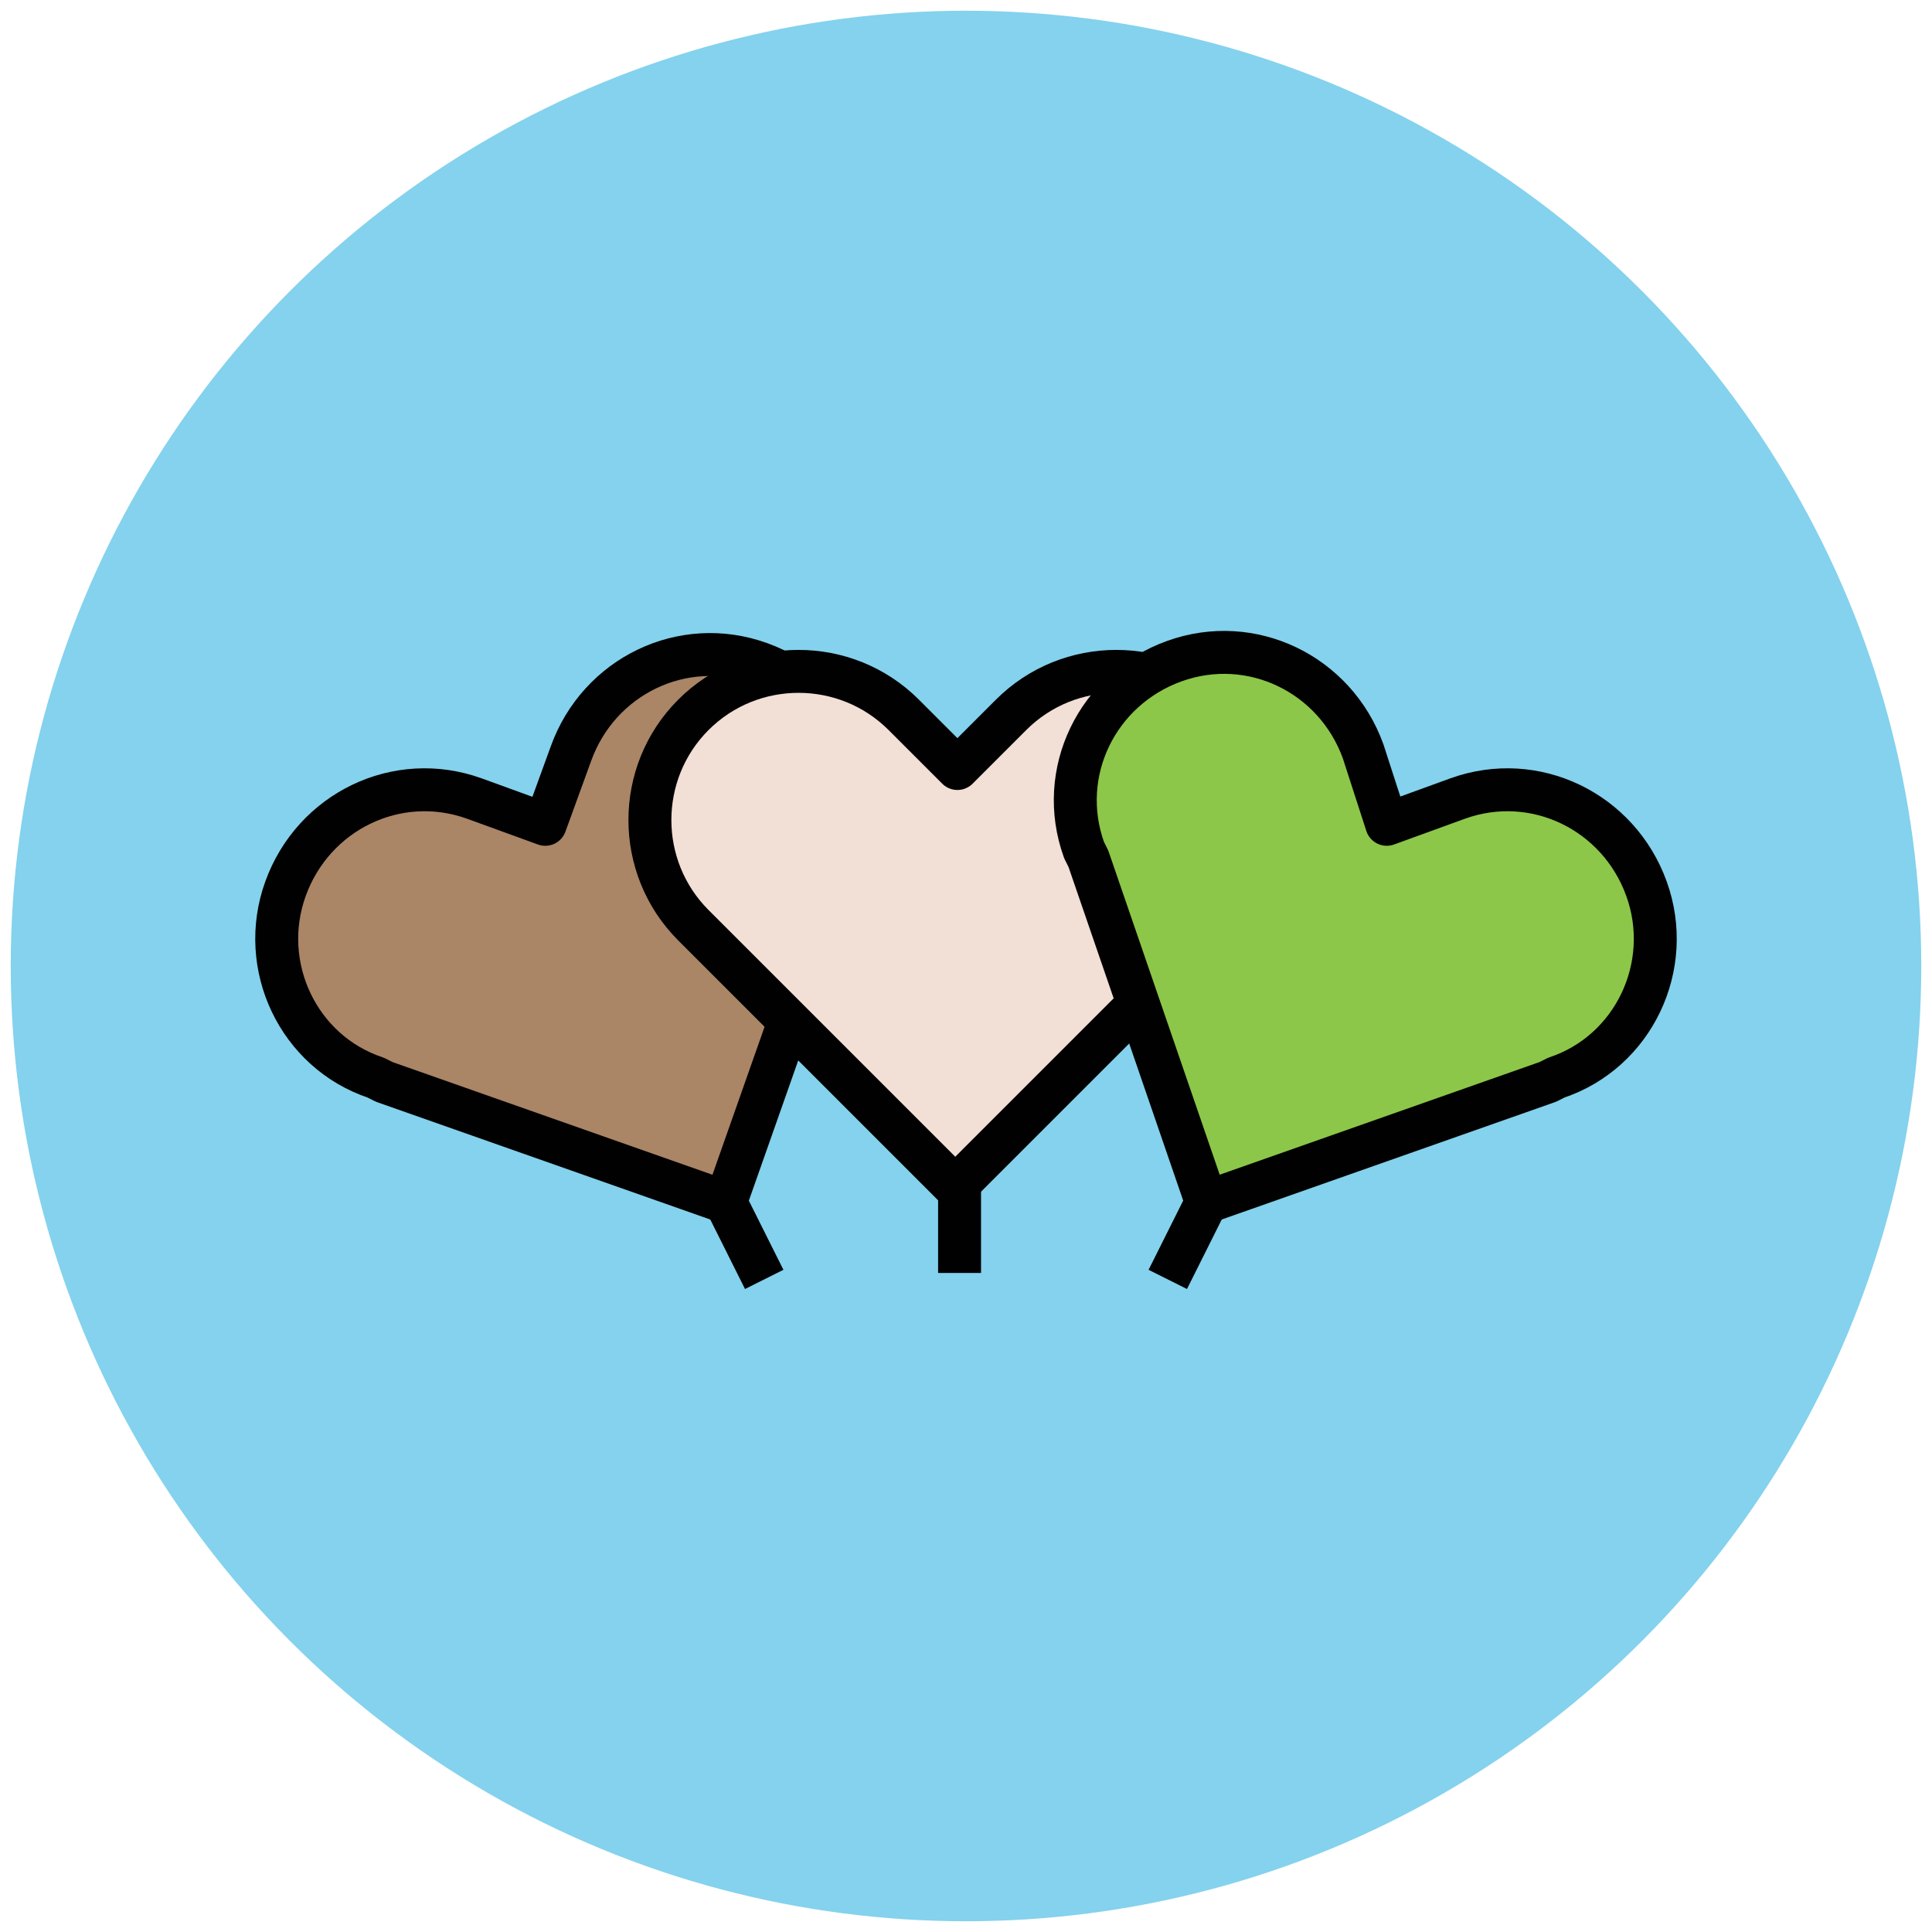
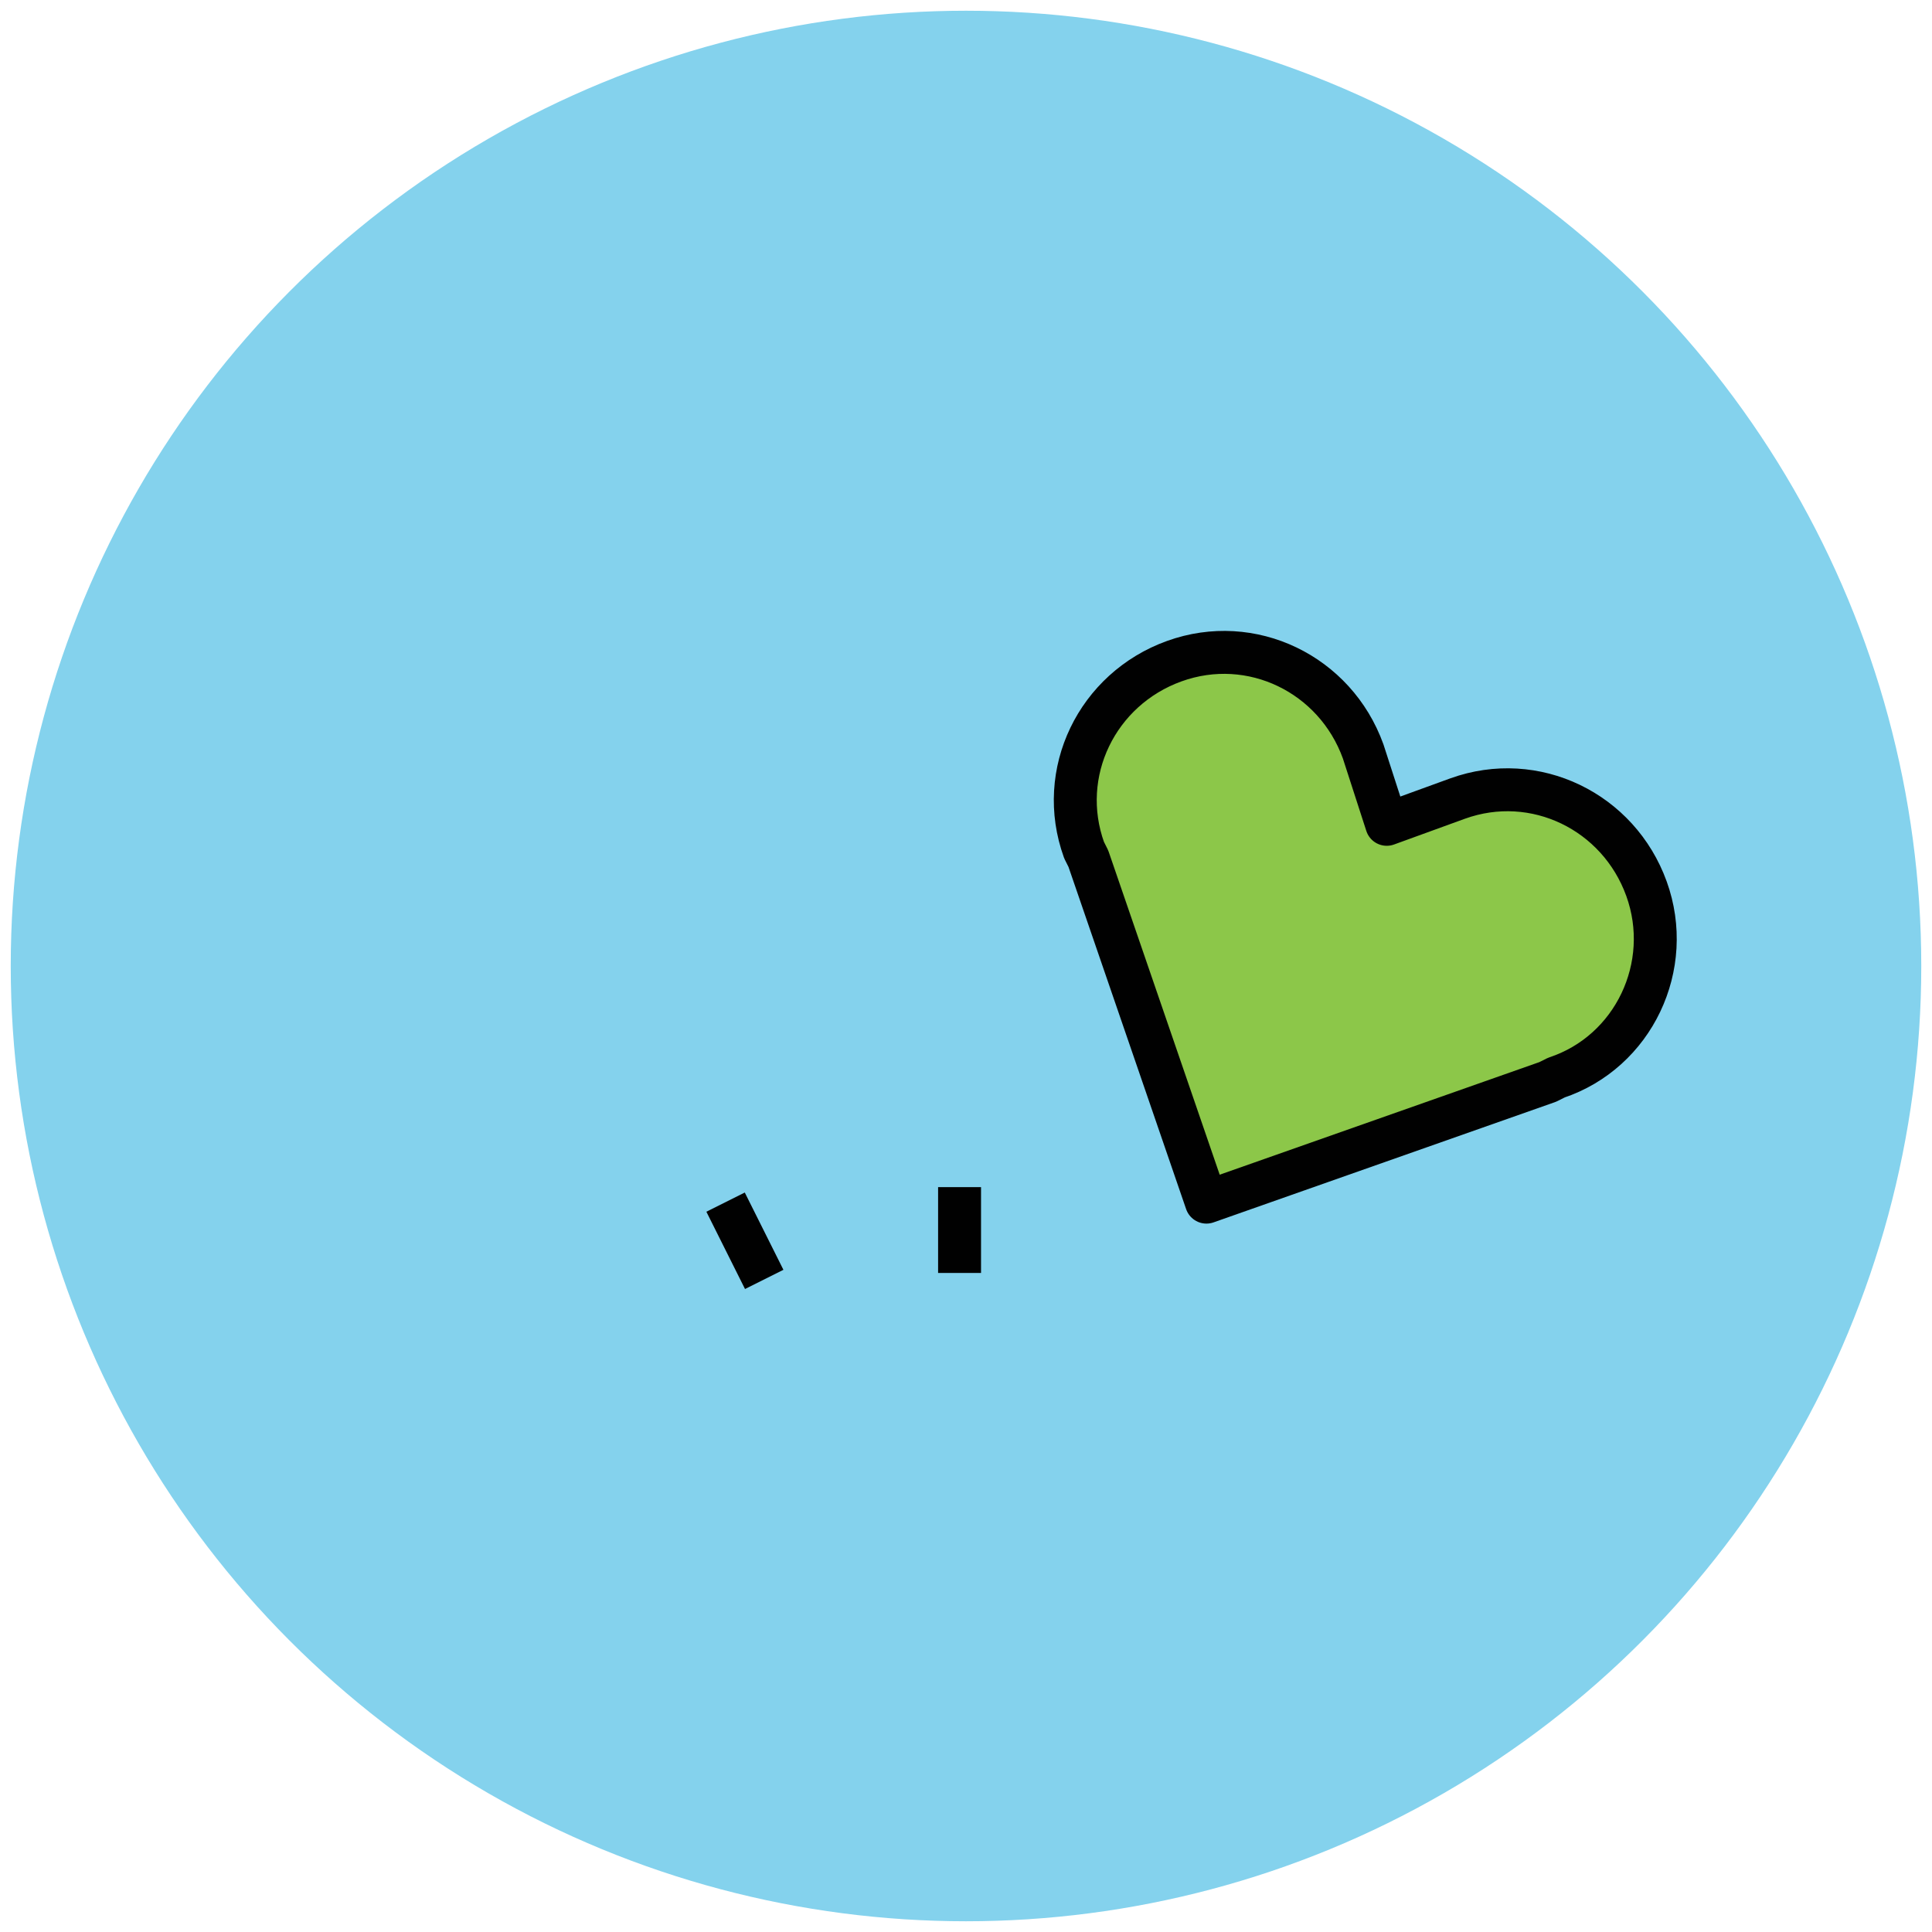
<svg xmlns="http://www.w3.org/2000/svg" version="1.1" id="Layer_1" x="0px" y="0px" viewBox="0 0 90 90" enable-background="new 0 0 90 90" xml:space="preserve">
  <g>
    <circle fill="#84D2ED" cx="45" cy="45" r="44.5" />
    <g>
-       <path fill="#AA8566" stroke="#010101" stroke-width="2" stroke-linejoin="round" stroke-miterlimit="10" d="M13.3,41.4    c1.3-3.6,5.2-5.5,8.8-4.2l3.3,1.2l1.2-3.3c1.3-3.6,5.2-5.5,8.8-4.2c3.6,1.3,5.5,5.2,4.2,8.8l-0.2,0.4L33.8,56l-15.9-5.6l-0.4-0.2    C13.9,49,12,45,13.3,41.4z" />
      <line fill="#AA8566" stroke="#010101" stroke-width="2" stroke-linejoin="round" stroke-miterlimit="10" x1="33.8" y1="56" x2="35.6" y2="59.6" />
    </g>
-     <path fill="#F2DFD5" stroke="#010101" stroke-width="2" stroke-linejoin="round" stroke-miterlimit="10" d="M56.9,33.3   c-2.7-2.7-7.1-2.7-9.8,0l-2.5,2.5l-2.5-2.5c-2.7-2.7-7.1-2.7-9.8,0c-2.7,2.7-2.7,7.1,0,9.8l0.3,0.3l11.9,11.9l11.9-11.9l0.3-0.3   C59.6,40.4,59.6,36,56.9,33.3z" />
    <line fill="#EFC41C" stroke="#010101" stroke-width="2" stroke-linejoin="round" stroke-miterlimit="10" x1="44.7" y1="55.3" x2="44.7" y2="59.3" />
    <g>
      <path fill="#8CC749" stroke="#010101" stroke-width="2" stroke-linejoin="round" stroke-miterlimit="10" d="M76.7,41.4    c-1.3-3.6-5.2-5.5-8.8-4.2l-3.3,1.2L63.5,35c-1.3-3.6-5.2-5.5-8.8-4.2c-3.6,1.3-5.5,5.2-4.2,8.8l0.2,0.4L56.2,56l15.9-5.6l0.4-0.2    C76.1,49,78,45,76.7,41.4z" />
-       <line fill="#8CC749" stroke="#010101" stroke-width="2" stroke-linejoin="round" stroke-miterlimit="10" x1="56.2" y1="56" x2="54.4" y2="59.6" />
    </g>
  </g>
</svg>